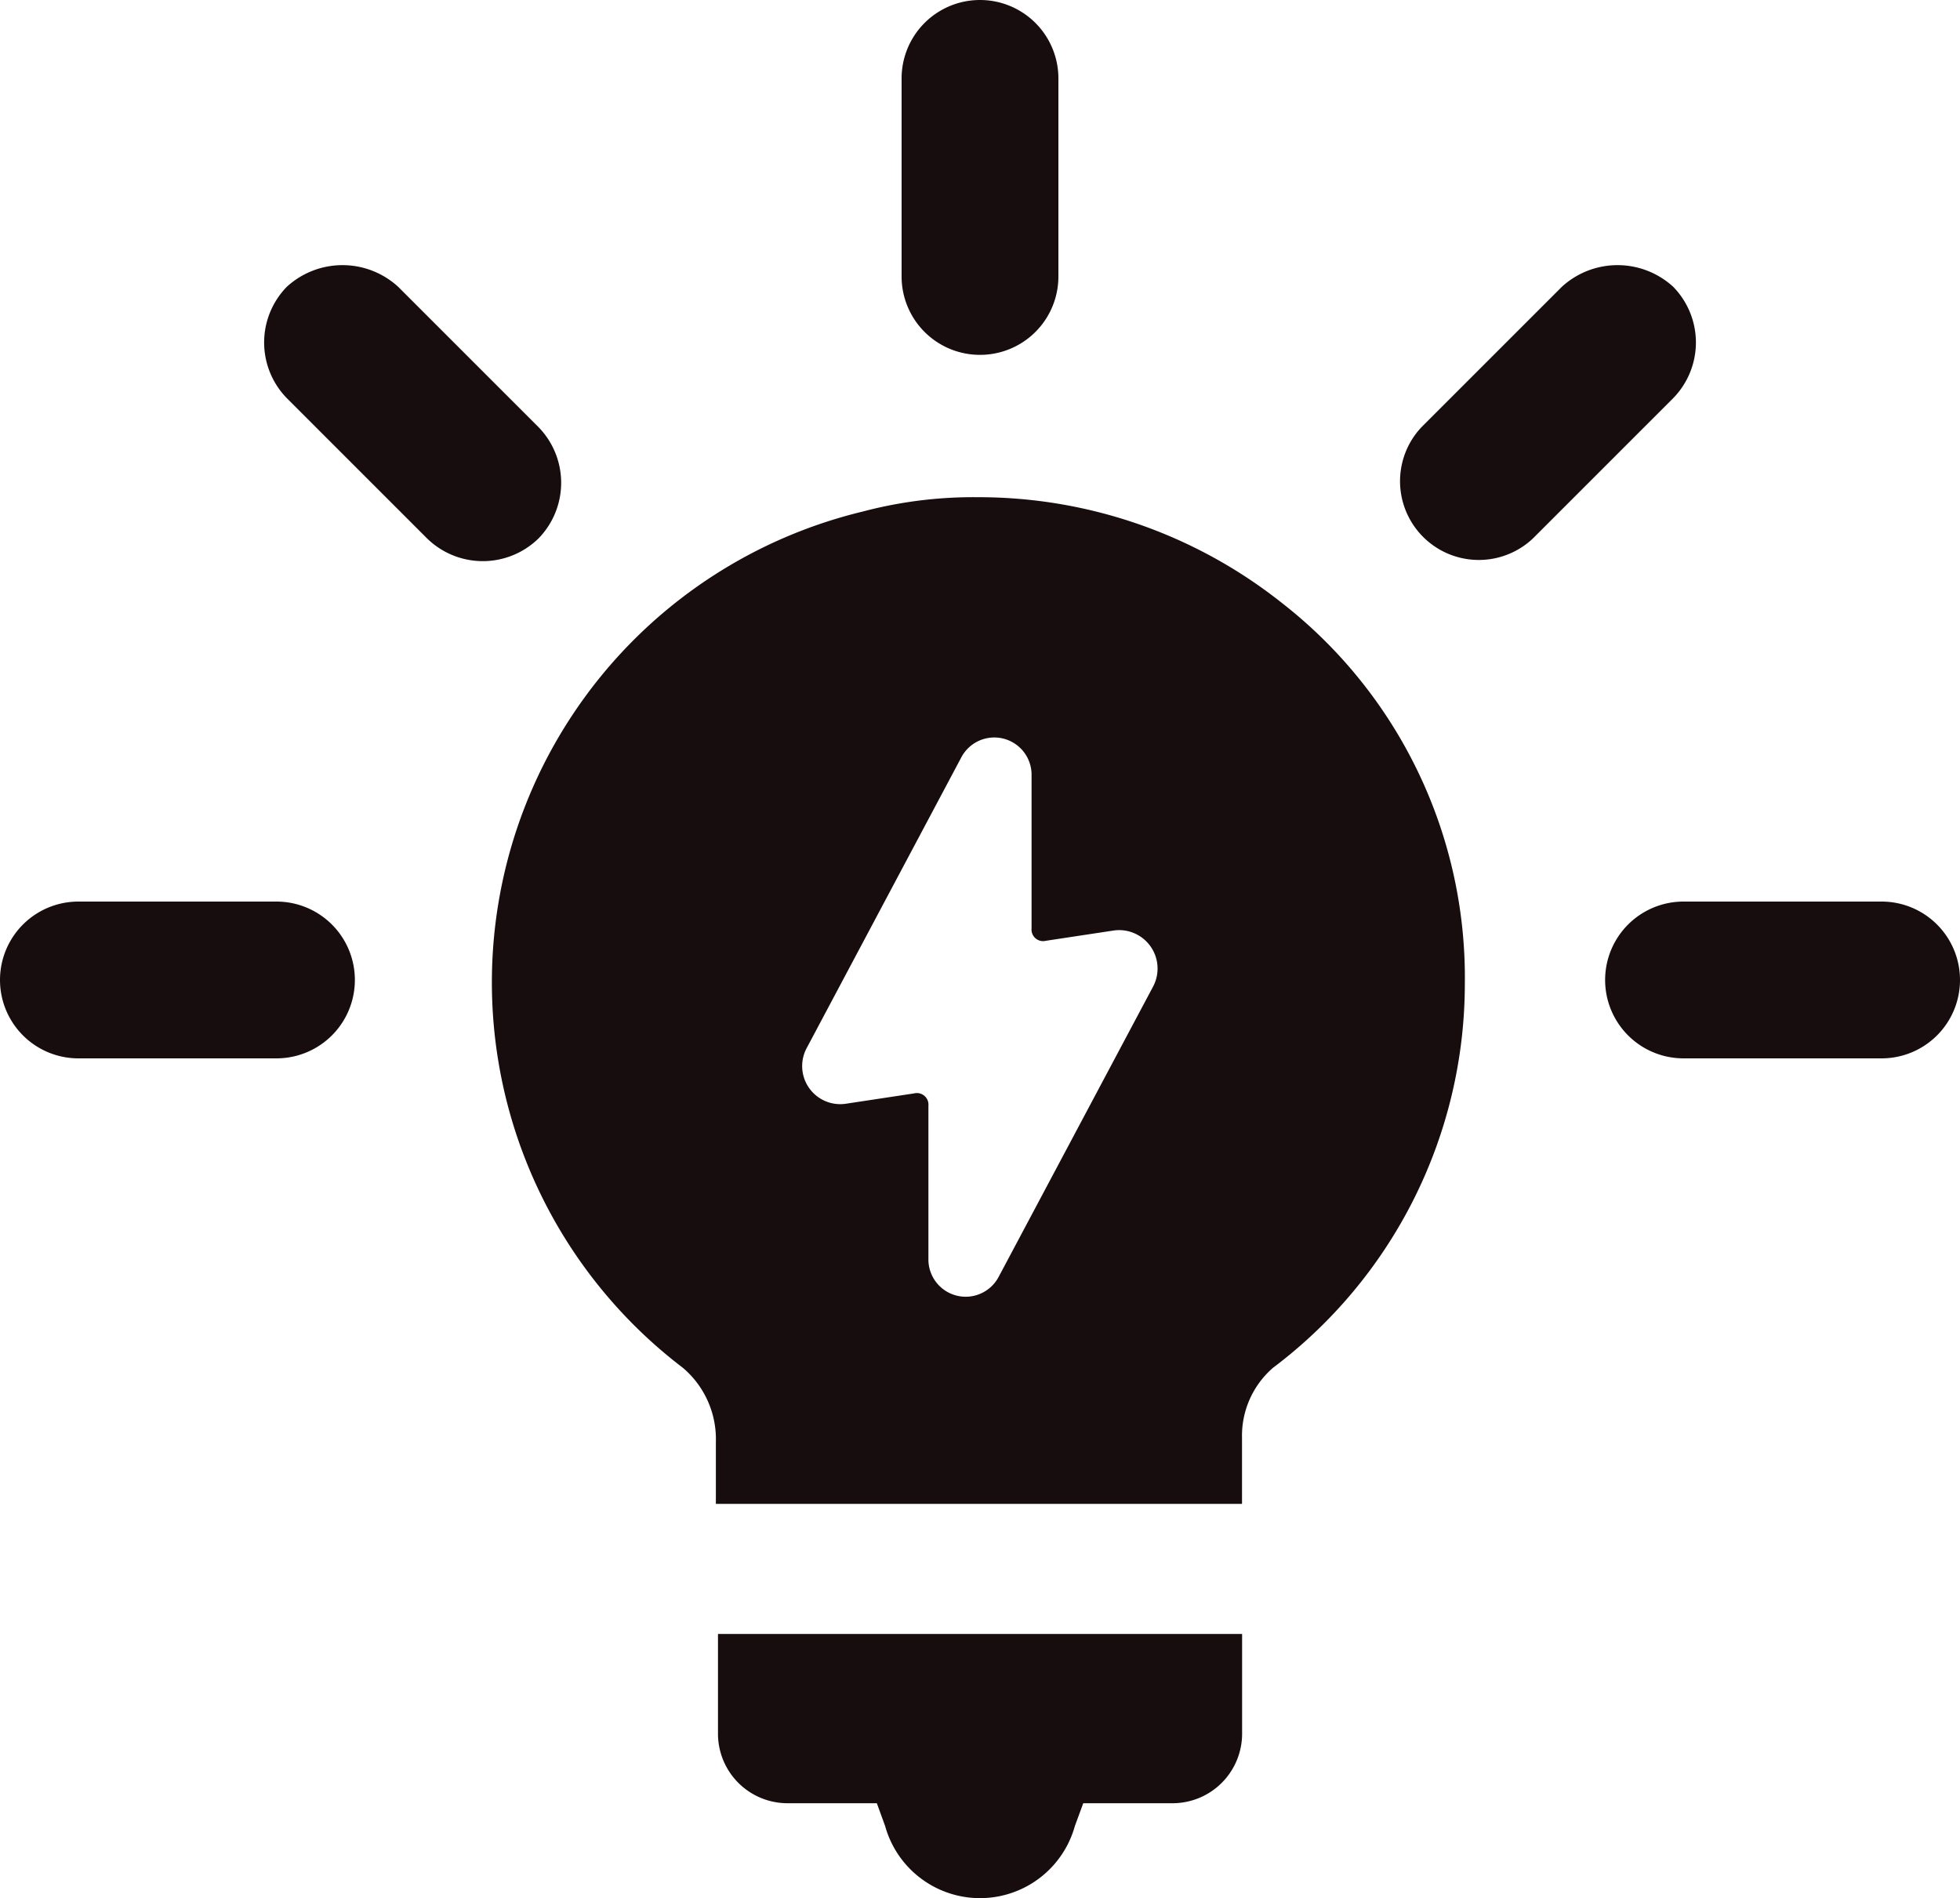
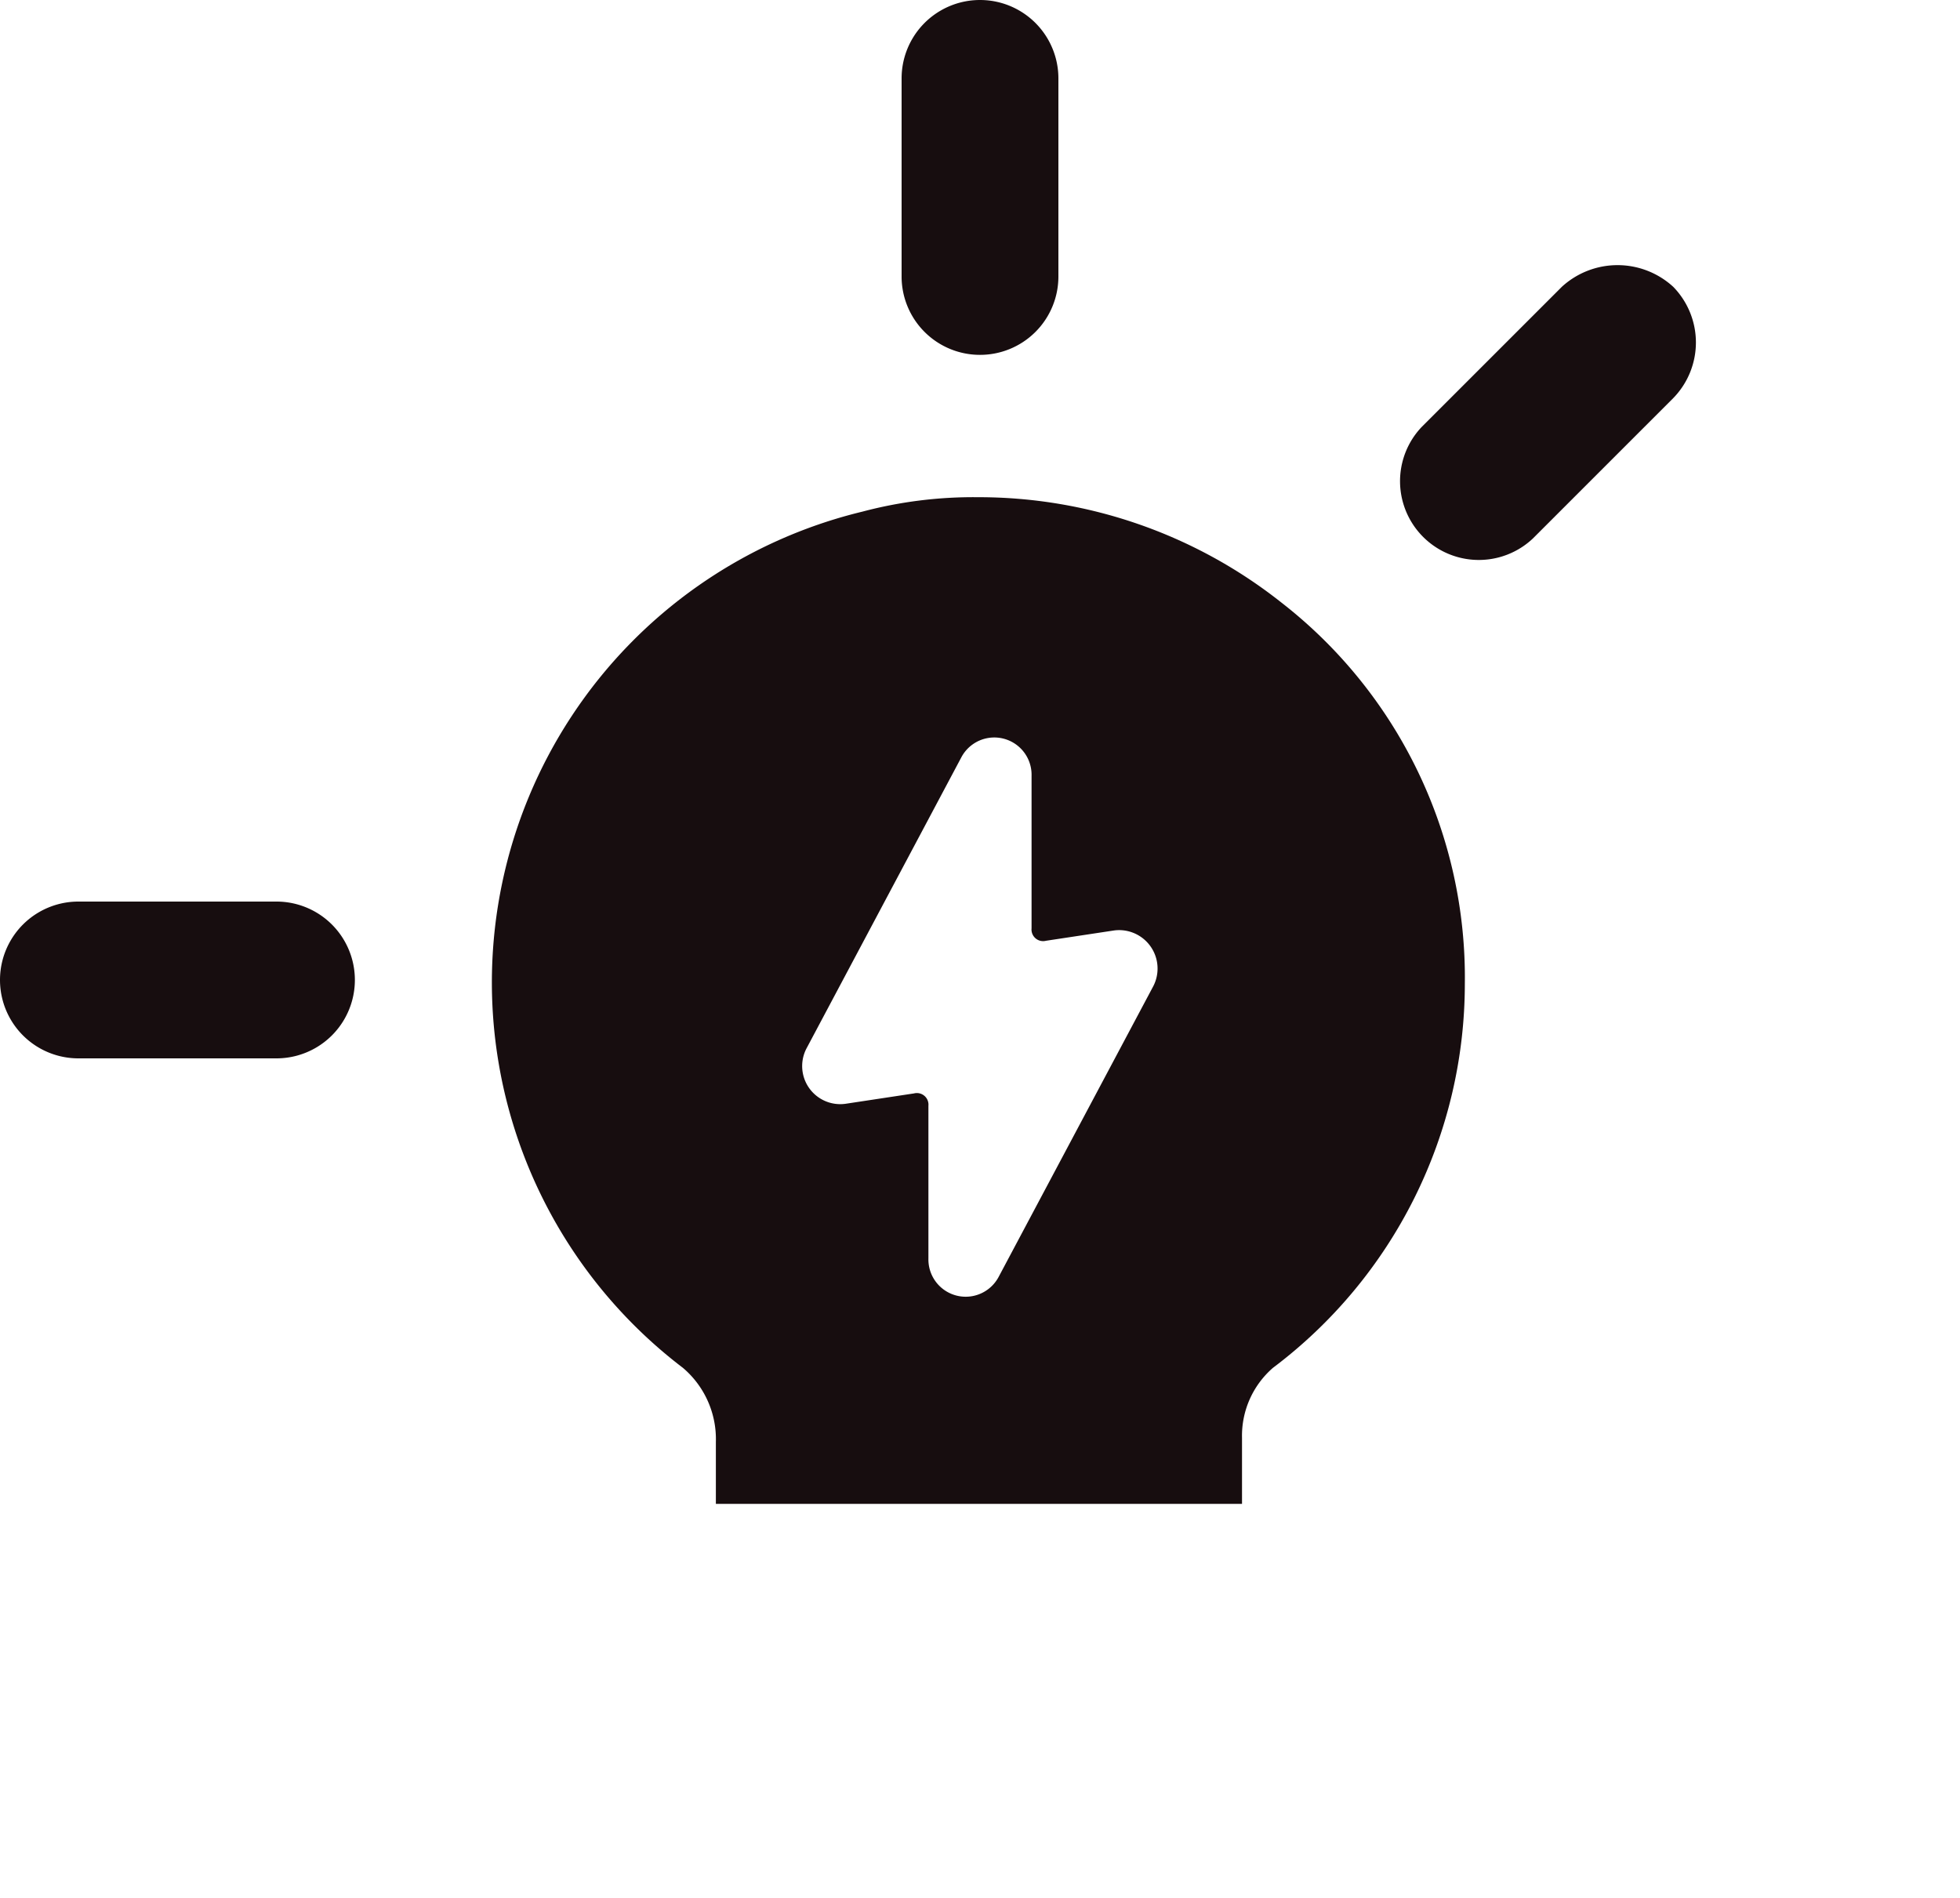
<svg xmlns="http://www.w3.org/2000/svg" width="88" height="85.221" viewBox="0 0 88 85.221">
  <g id="Group_1527" data-name="Group 1527" transform="translate(-2.5 -4)">
    <path id="Path_3734" data-name="Path 3734" d="M49.72,19.933a3.518,3.518,0,0,0,3.52-3.52V7.52a3.52,3.52,0,1,0-7.04,0v8.893A3.518,3.518,0,0,0,49.72,19.933Z" transform="translate(-3.22)" fill="#170d0f" />
-     <path id="Path_3735" data-name="Path 3735" d="M27.62,29.124a3.579,3.579,0,0,0,0-5l-6.3-6.3a3.7,3.7,0,0,0-5,0,3.579,3.579,0,0,0,0,5l6.3,6.3a3.579,3.579,0,0,0,5,0Z" transform="translate(-0.943 -0.947)" fill="#170d0f" />
    <path id="Path_3736" data-name="Path 3736" d="M14.913,47.7H6.02a3.52,3.52,0,1,0,0,7.04h8.893a3.52,3.52,0,1,0,0-7.04Z" transform="translate(0 -3.22)" fill="#170d0f" />
-     <path id="Path_3737" data-name="Path 3737" d="M92.713,47.7H83.82a3.52,3.52,0,0,0,0,7.04h8.893a3.52,3.52,0,1,0,0-7.04Z" transform="translate(-5.733 -3.22)" fill="#170d0f" />
    <path id="Path_3738" data-name="Path 3738" d="M83.639,20.324a3.579,3.579,0,0,0-1.019-2.5h0a3.7,3.7,0,0,0-5,0l-6.3,6.3a3.537,3.537,0,0,0,5,5l6.3-6.3A3.579,3.579,0,0,0,83.639,20.324Z" transform="translate(-4.996 -0.947)" fill="#170d0f" />
    <path id="Path_3739" data-name="Path 3739" d="M61.783,32.824A21.9,21.9,0,0,0,48.166,28.1a19.426,19.426,0,0,0-5.187.648A21.747,21.747,0,0,0,34.92,67.191,4.2,4.2,0,0,1,36.4,70.525V73.3H60.023V70.34a4.037,4.037,0,0,1,1.389-3.149,21.584,21.584,0,0,0,8.615-17.229A21.324,21.324,0,0,0,61.783,32.824ZM56.04,50.054,49.092,63.115a1.674,1.674,0,0,1-3.149-.834V55.426a.521.521,0,0,0-.648-.556l-3.057.463a1.71,1.71,0,0,1-1.76-2.5l6.947-13.061a1.674,1.674,0,0,1,3.149.834V47.46a.521.521,0,0,0,.648.556l3.057-.463A1.726,1.726,0,0,1,56.04,50.054Z" transform="translate(-1.759 -1.776)" fill="#170d0f" />
-     <path id="Path_3740" data-name="Path 3740" d="M37.3,87.646A3.123,3.123,0,0,0,40.449,90.8h3.983l.371,1.019a4.421,4.421,0,0,0,8.522,0L53.7,90.8h3.983a3.123,3.123,0,0,0,3.149-3.149V83.2H37.3Z" transform="translate(-2.564 -5.836)" fill="#170d0f" />
  </g>
</svg>